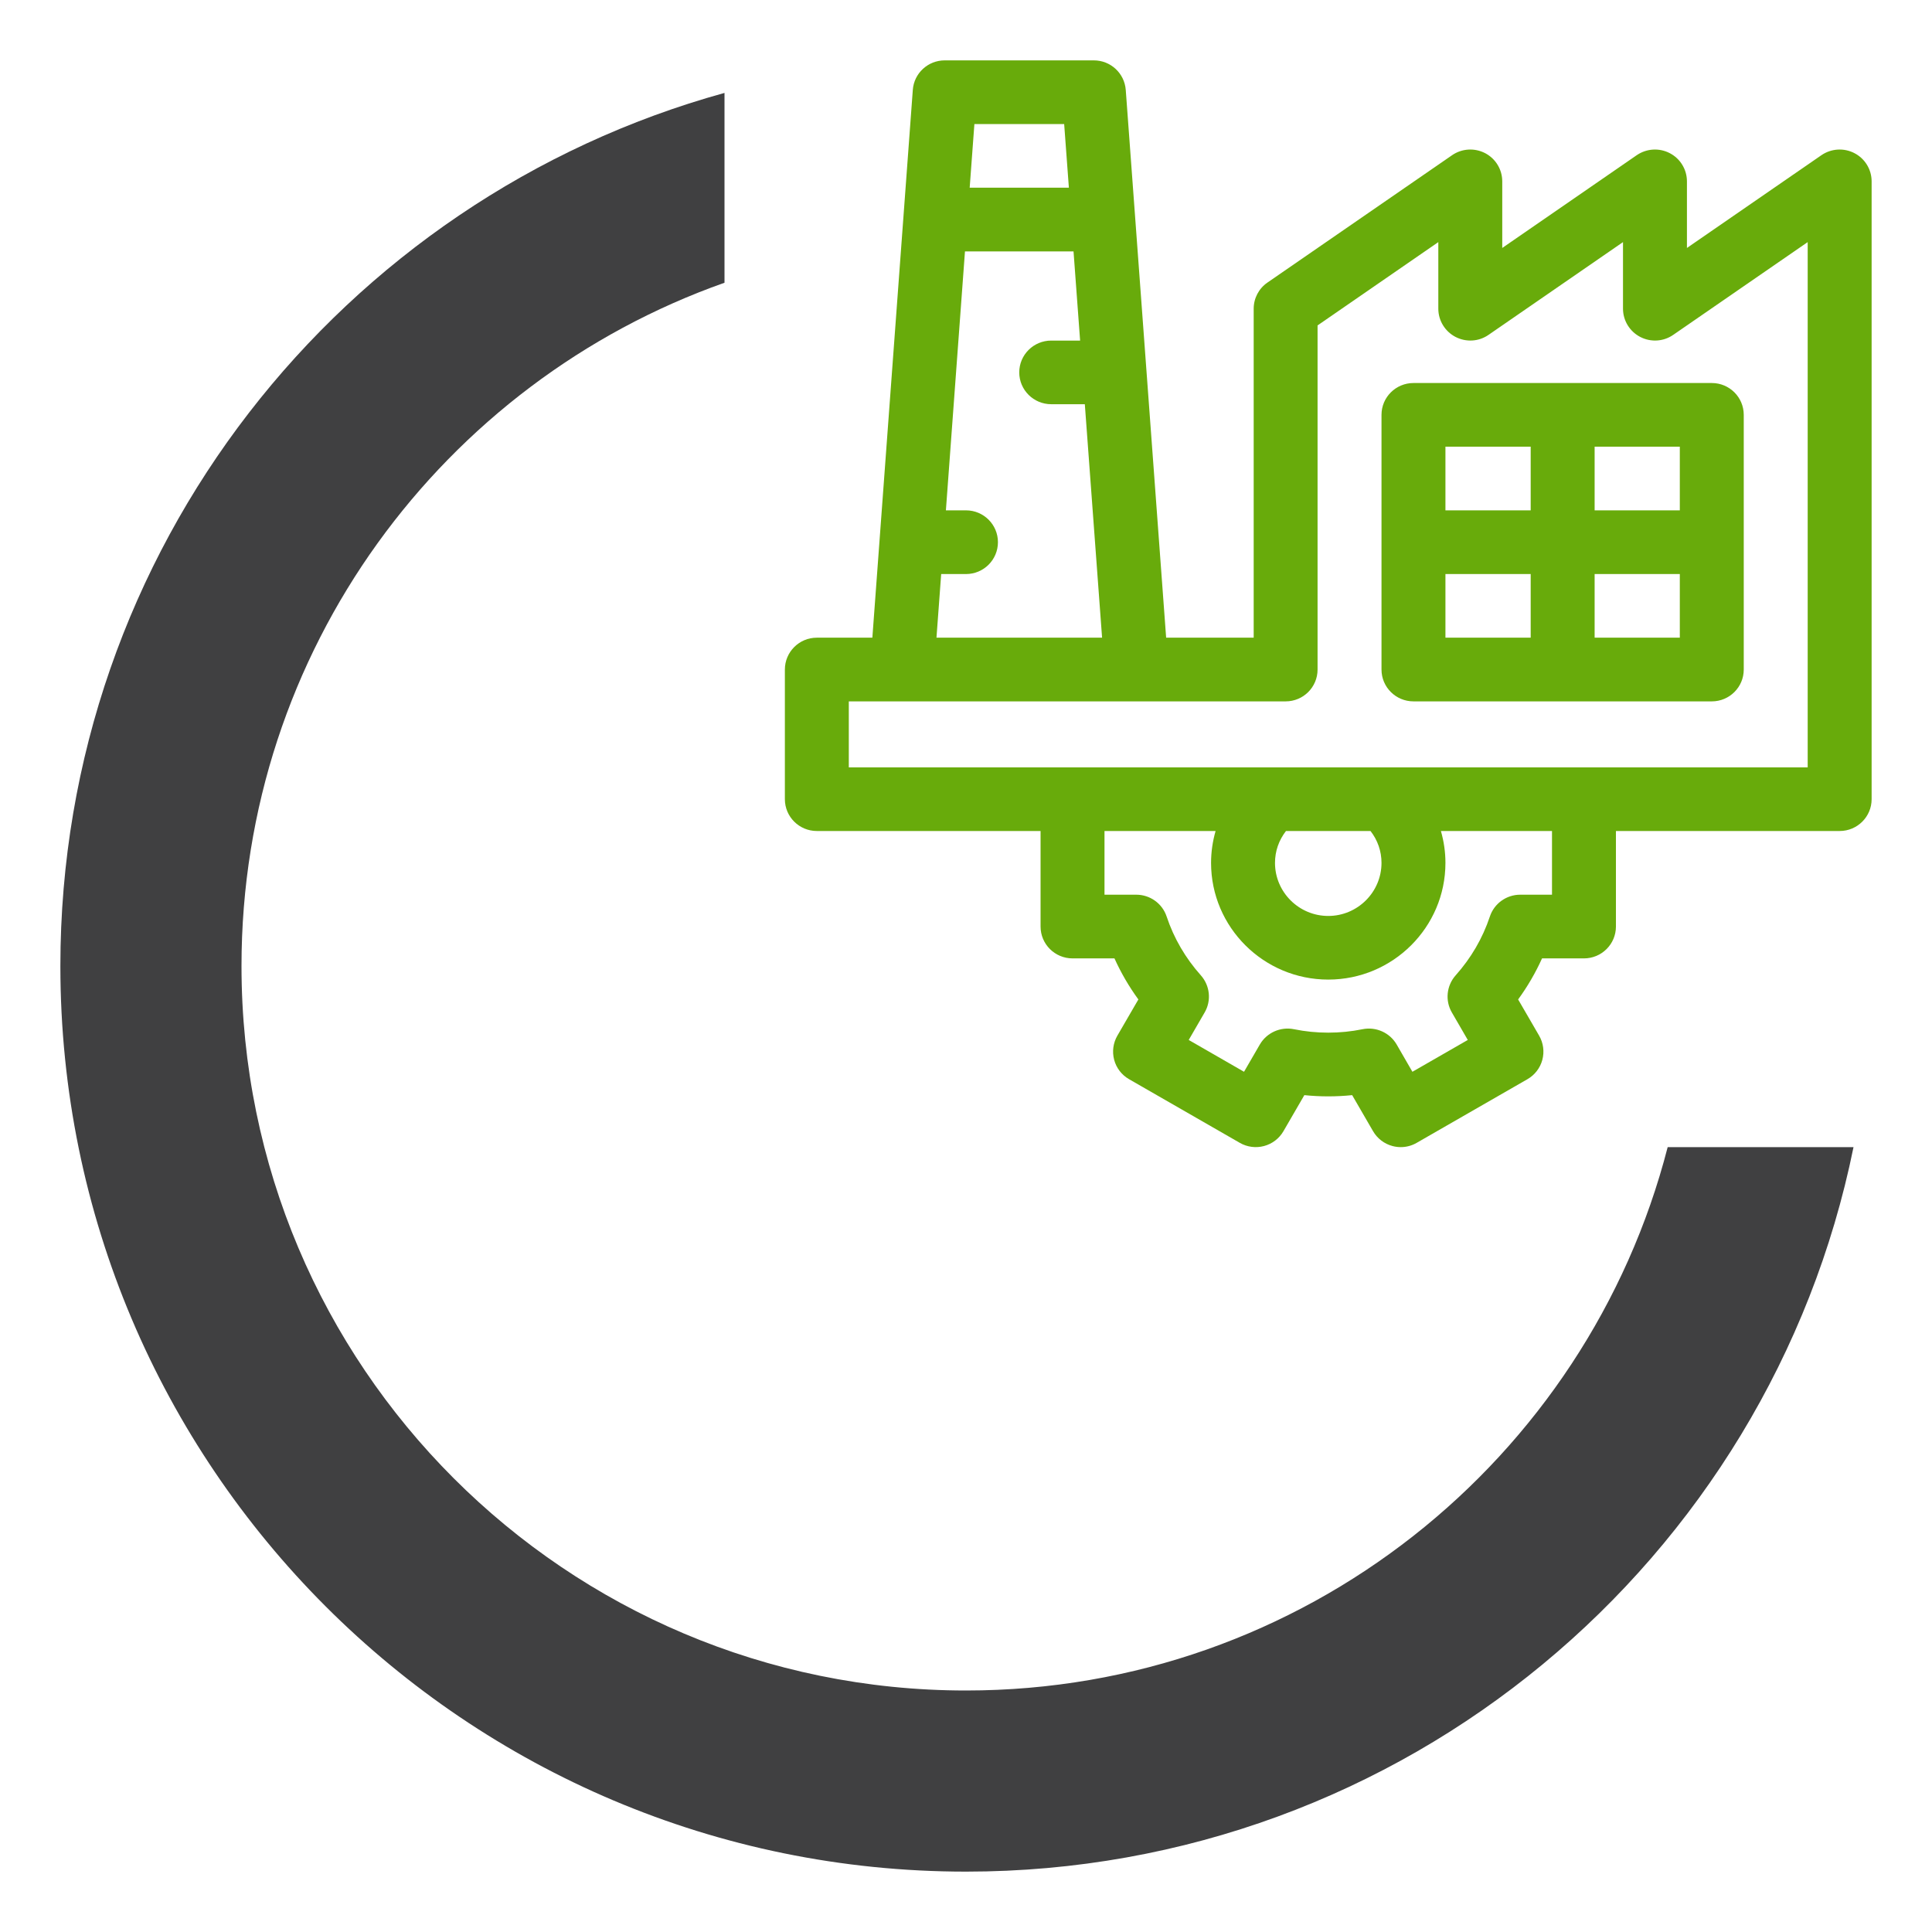
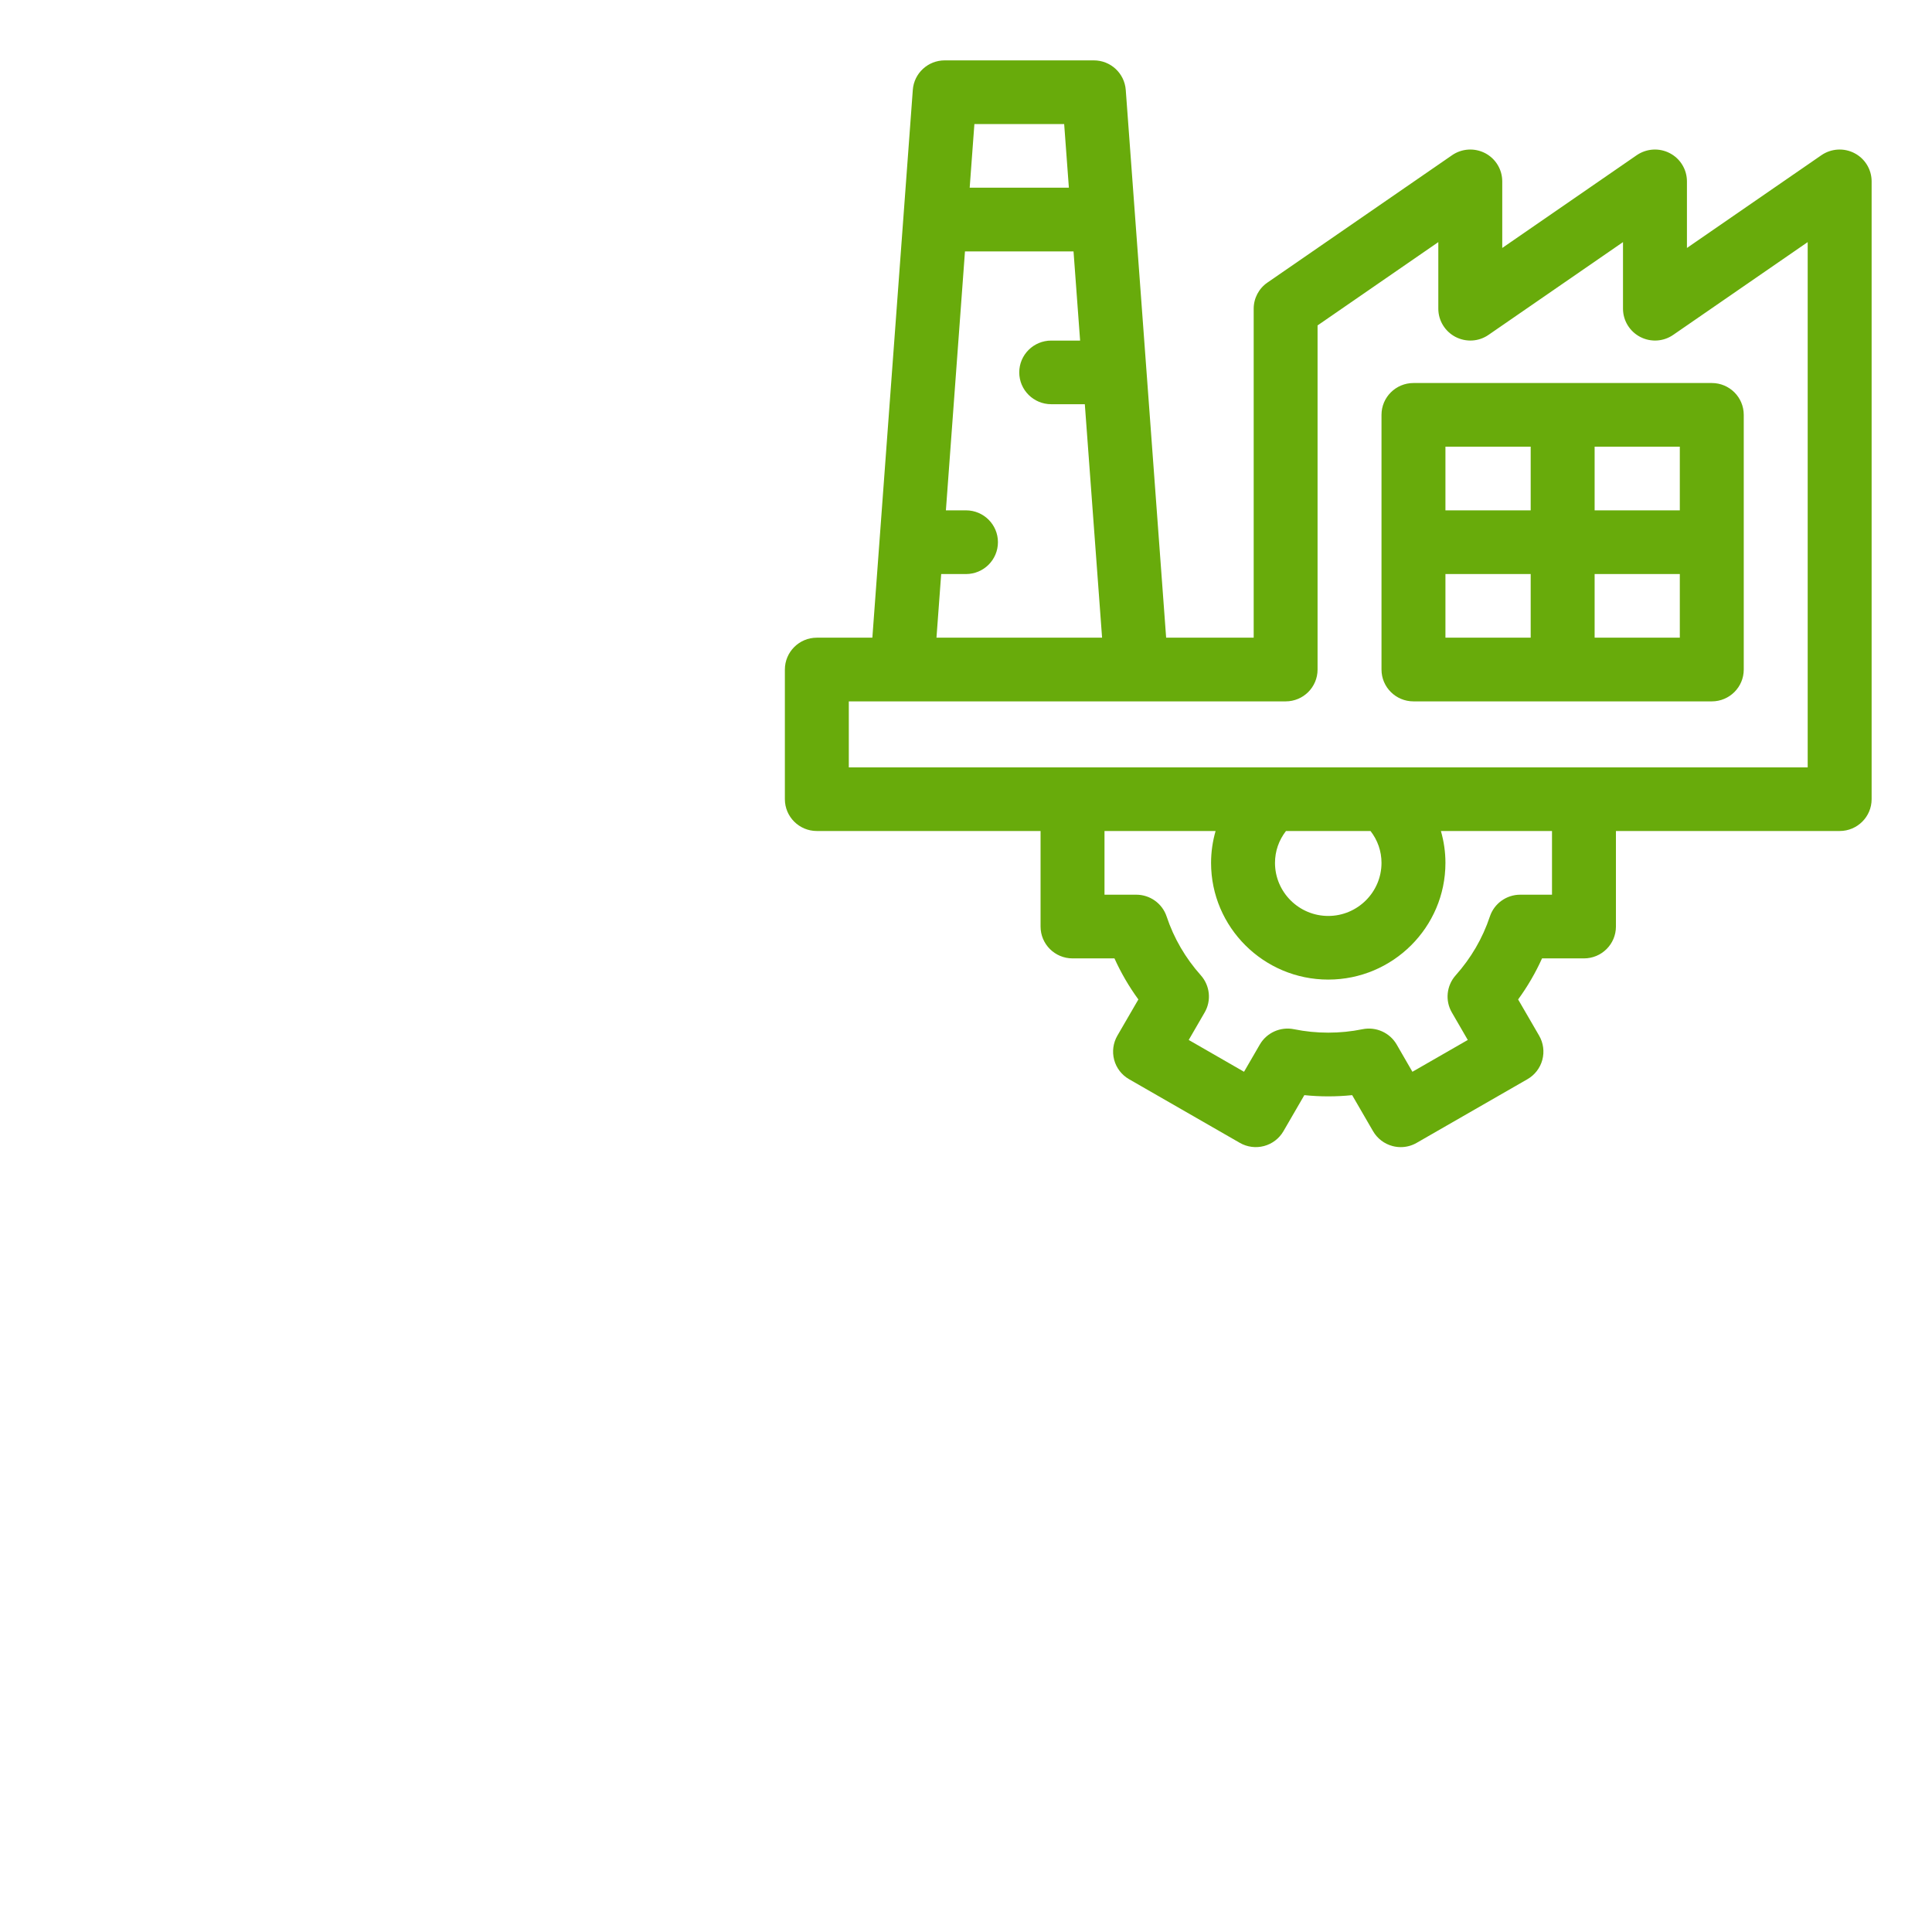
<svg xmlns="http://www.w3.org/2000/svg" width="32" height="32" viewBox="0 0 32 32" fill="none">
-   <path fill-rule="evenodd" clip-rule="evenodd" d="M12 1.539C5.658 3.29 1 9.101 1 16C1 24.284 7.716 31 16 31C23.257 31 29.31 25.847 30.7 19H27.622C26.29 24.176 21.591 28 16 28C9.373 28 4 22.627 4 16C4 10.775 7.339 6.33 12 4.683V1.539Z" fill="#404041" />
-   <path d="M22.882 6.871V11.09C22.882 11.381 23.119 11.617 23.412 11.617H28.353C28.645 11.617 28.882 11.381 28.882 11.09V6.871C28.882 6.58 28.645 6.344 28.353 6.344H23.412C23.119 6.344 22.882 6.58 22.882 6.871ZM26.412 7.398H27.823V8.453H26.412V7.398ZM26.412 9.508H27.823V10.562H26.412V9.508ZM23.941 7.398H25.353V8.453H23.941V7.398ZM23.941 9.508H25.353V10.562H23.941V9.508Z" fill="#68AB0B" />
+   <path d="M22.882 6.871V11.09C22.882 11.381 23.119 11.617 23.412 11.617H28.353C28.645 11.617 28.882 11.381 28.882 11.09V6.871C28.882 6.58 28.645 6.344 28.353 6.344H23.412C23.119 6.344 22.882 6.58 22.882 6.871ZM26.412 7.398H27.823V8.453H26.412V7.398ZM26.412 9.508H27.823V10.562H26.412V9.508ZM23.941 7.398H25.353V8.453H23.941ZM23.941 9.508H25.353V10.562H23.941V9.508Z" fill="#68AB0B" />
  <path d="M30.716 2.537C30.542 2.446 30.331 2.459 30.169 2.57L27.941 4.107V3.004C27.941 2.808 27.832 2.628 27.657 2.537C27.483 2.446 27.272 2.459 27.11 2.57L24.882 4.107V3.004C24.882 2.808 24.773 2.628 24.599 2.537C24.424 2.446 24.213 2.459 24.052 2.57L20.993 4.68C20.85 4.778 20.765 4.94 20.765 5.113V10.562H19.315L18.646 1.489C18.625 1.213 18.395 1 18.118 1H15.647C15.37 1 15.139 1.213 15.119 1.489L14.449 10.562H13.529C13.237 10.562 13 10.799 13 11.09V13.237C13 13.528 13.237 13.764 13.529 13.764H17.235V15.346C17.235 15.638 17.472 15.874 17.765 15.874H18.459C18.567 16.113 18.699 16.34 18.855 16.554L18.507 17.154C18.437 17.275 18.418 17.419 18.454 17.554C18.49 17.69 18.579 17.805 18.701 17.875L20.535 18.929C20.656 18.999 20.801 19.018 20.936 18.982C21.072 18.946 21.188 18.857 21.258 18.736L21.604 18.139C21.867 18.166 22.133 18.166 22.396 18.139L22.742 18.736C22.812 18.857 22.928 18.946 23.064 18.982C23.109 18.994 23.155 19 23.201 19C23.293 19 23.384 18.976 23.465 18.929L25.299 17.875C25.421 17.805 25.51 17.689 25.546 17.554C25.582 17.419 25.563 17.275 25.493 17.154L25.145 16.554C25.301 16.34 25.433 16.113 25.541 15.874H26.235C26.528 15.874 26.765 15.638 26.765 15.346V13.764H30.471C30.763 13.764 31 13.528 31 13.237V3.004C31 2.808 30.891 2.628 30.716 2.537ZM16.139 2.055H17.626L17.704 3.109H16.061L16.139 2.055ZM15.589 9.508H16C16.292 9.508 16.529 9.272 16.529 8.98C16.529 8.689 16.292 8.453 16 8.453H15.667L15.983 4.164H17.781L17.89 5.641H17.412C17.119 5.641 16.882 5.877 16.882 6.168C16.882 6.459 17.119 6.695 17.412 6.695H17.968L18.254 10.562H15.511L15.589 9.508ZM25.706 14.819H25.18C24.952 14.819 24.749 14.964 24.677 15.18C24.557 15.54 24.366 15.868 24.11 16.155C23.959 16.325 23.933 16.573 24.047 16.769L24.311 17.225L23.394 17.752L23.133 17.3C23.019 17.104 22.791 17.002 22.568 17.047C22.197 17.123 21.803 17.123 21.432 17.047C21.209 17.002 20.981 17.104 20.867 17.3L20.605 17.752L19.689 17.225L19.953 16.769C20.067 16.573 20.041 16.325 19.89 16.155C19.634 15.868 19.443 15.54 19.323 15.18C19.251 14.964 19.048 14.819 18.82 14.819H18.294V13.764H20.134C20.085 13.935 20.059 14.112 20.059 14.292C20.059 15.358 20.93 16.225 22 16.225C23.07 16.225 23.941 15.358 23.941 14.292C23.941 14.112 23.915 13.935 23.866 13.764H25.706V14.819ZM21.118 14.292C21.118 14.098 21.182 13.916 21.3 13.764H22.7C22.818 13.916 22.882 14.098 22.882 14.292C22.882 14.776 22.486 15.171 22 15.171C21.514 15.171 21.118 14.776 21.118 14.292ZM29.941 12.71H14.059V11.617H21.294C21.587 11.617 21.823 11.381 21.823 11.09V5.39L23.823 4.01V5.113C23.823 5.309 23.933 5.489 24.107 5.58C24.282 5.671 24.492 5.659 24.654 5.547L26.882 4.01V5.113C26.882 5.309 26.992 5.489 27.166 5.58C27.34 5.671 27.551 5.659 27.713 5.547L29.941 4.01V12.71Z" fill="#68AB0B" />
</svg>